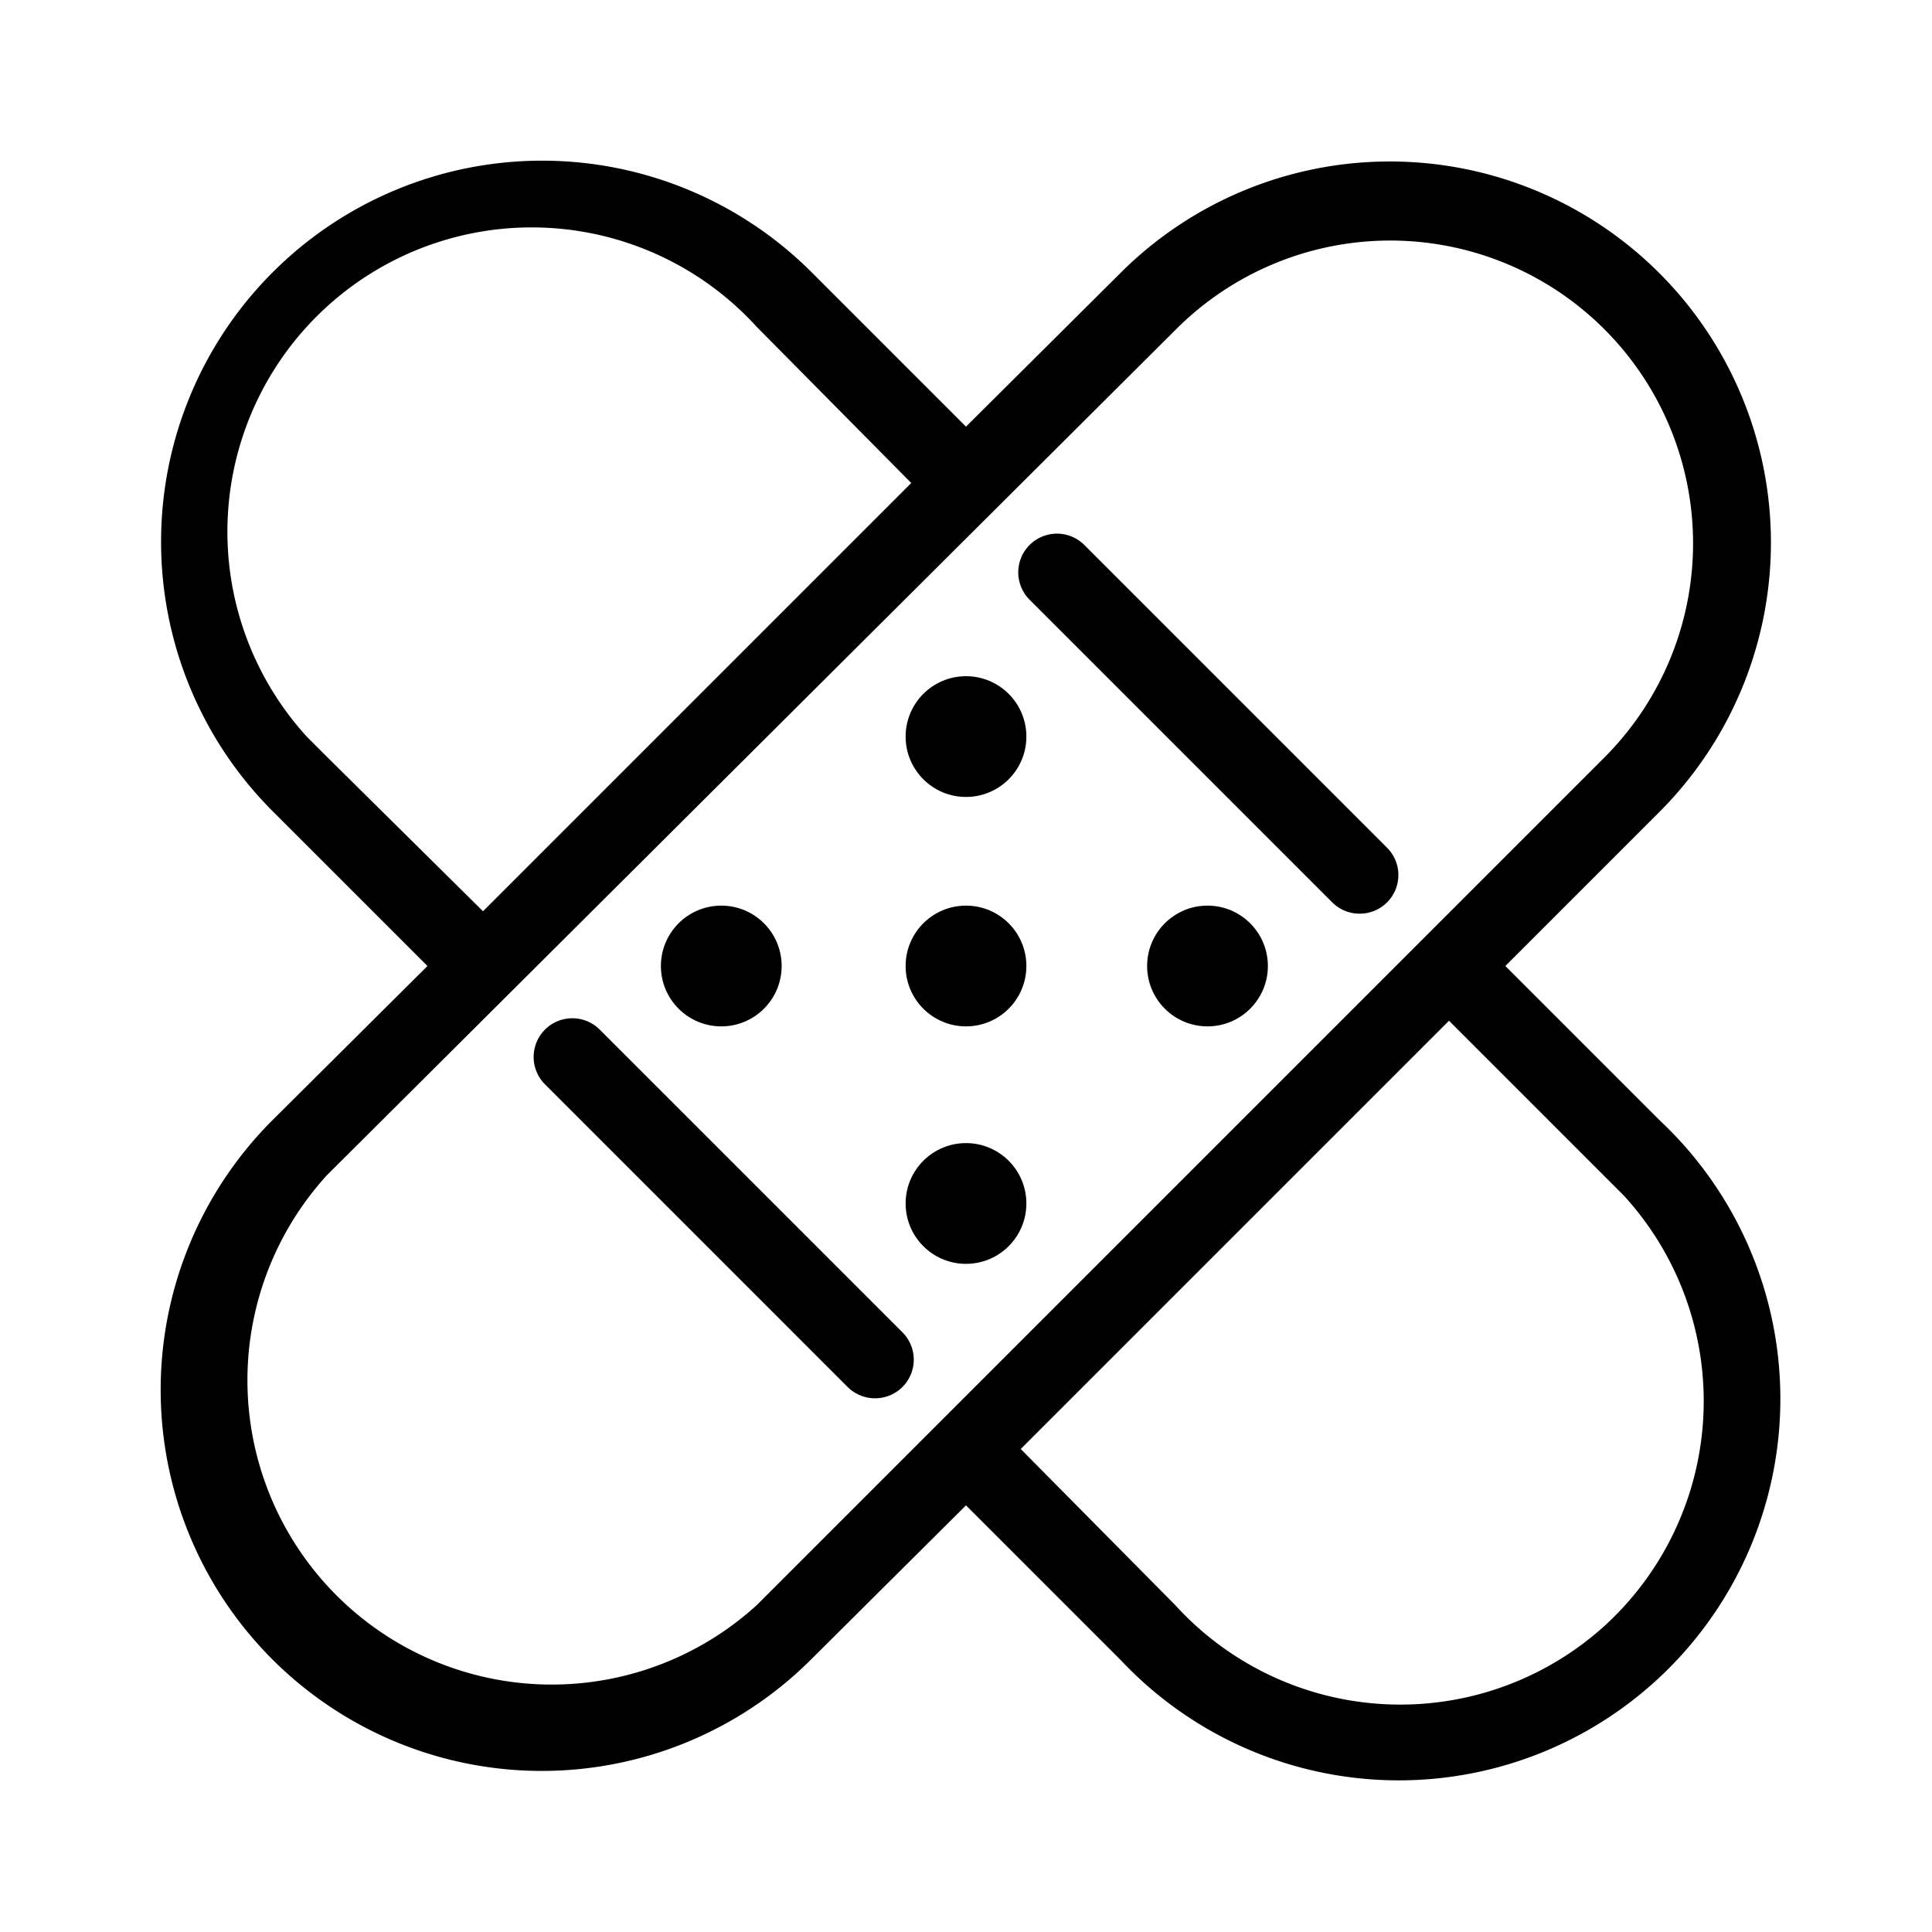
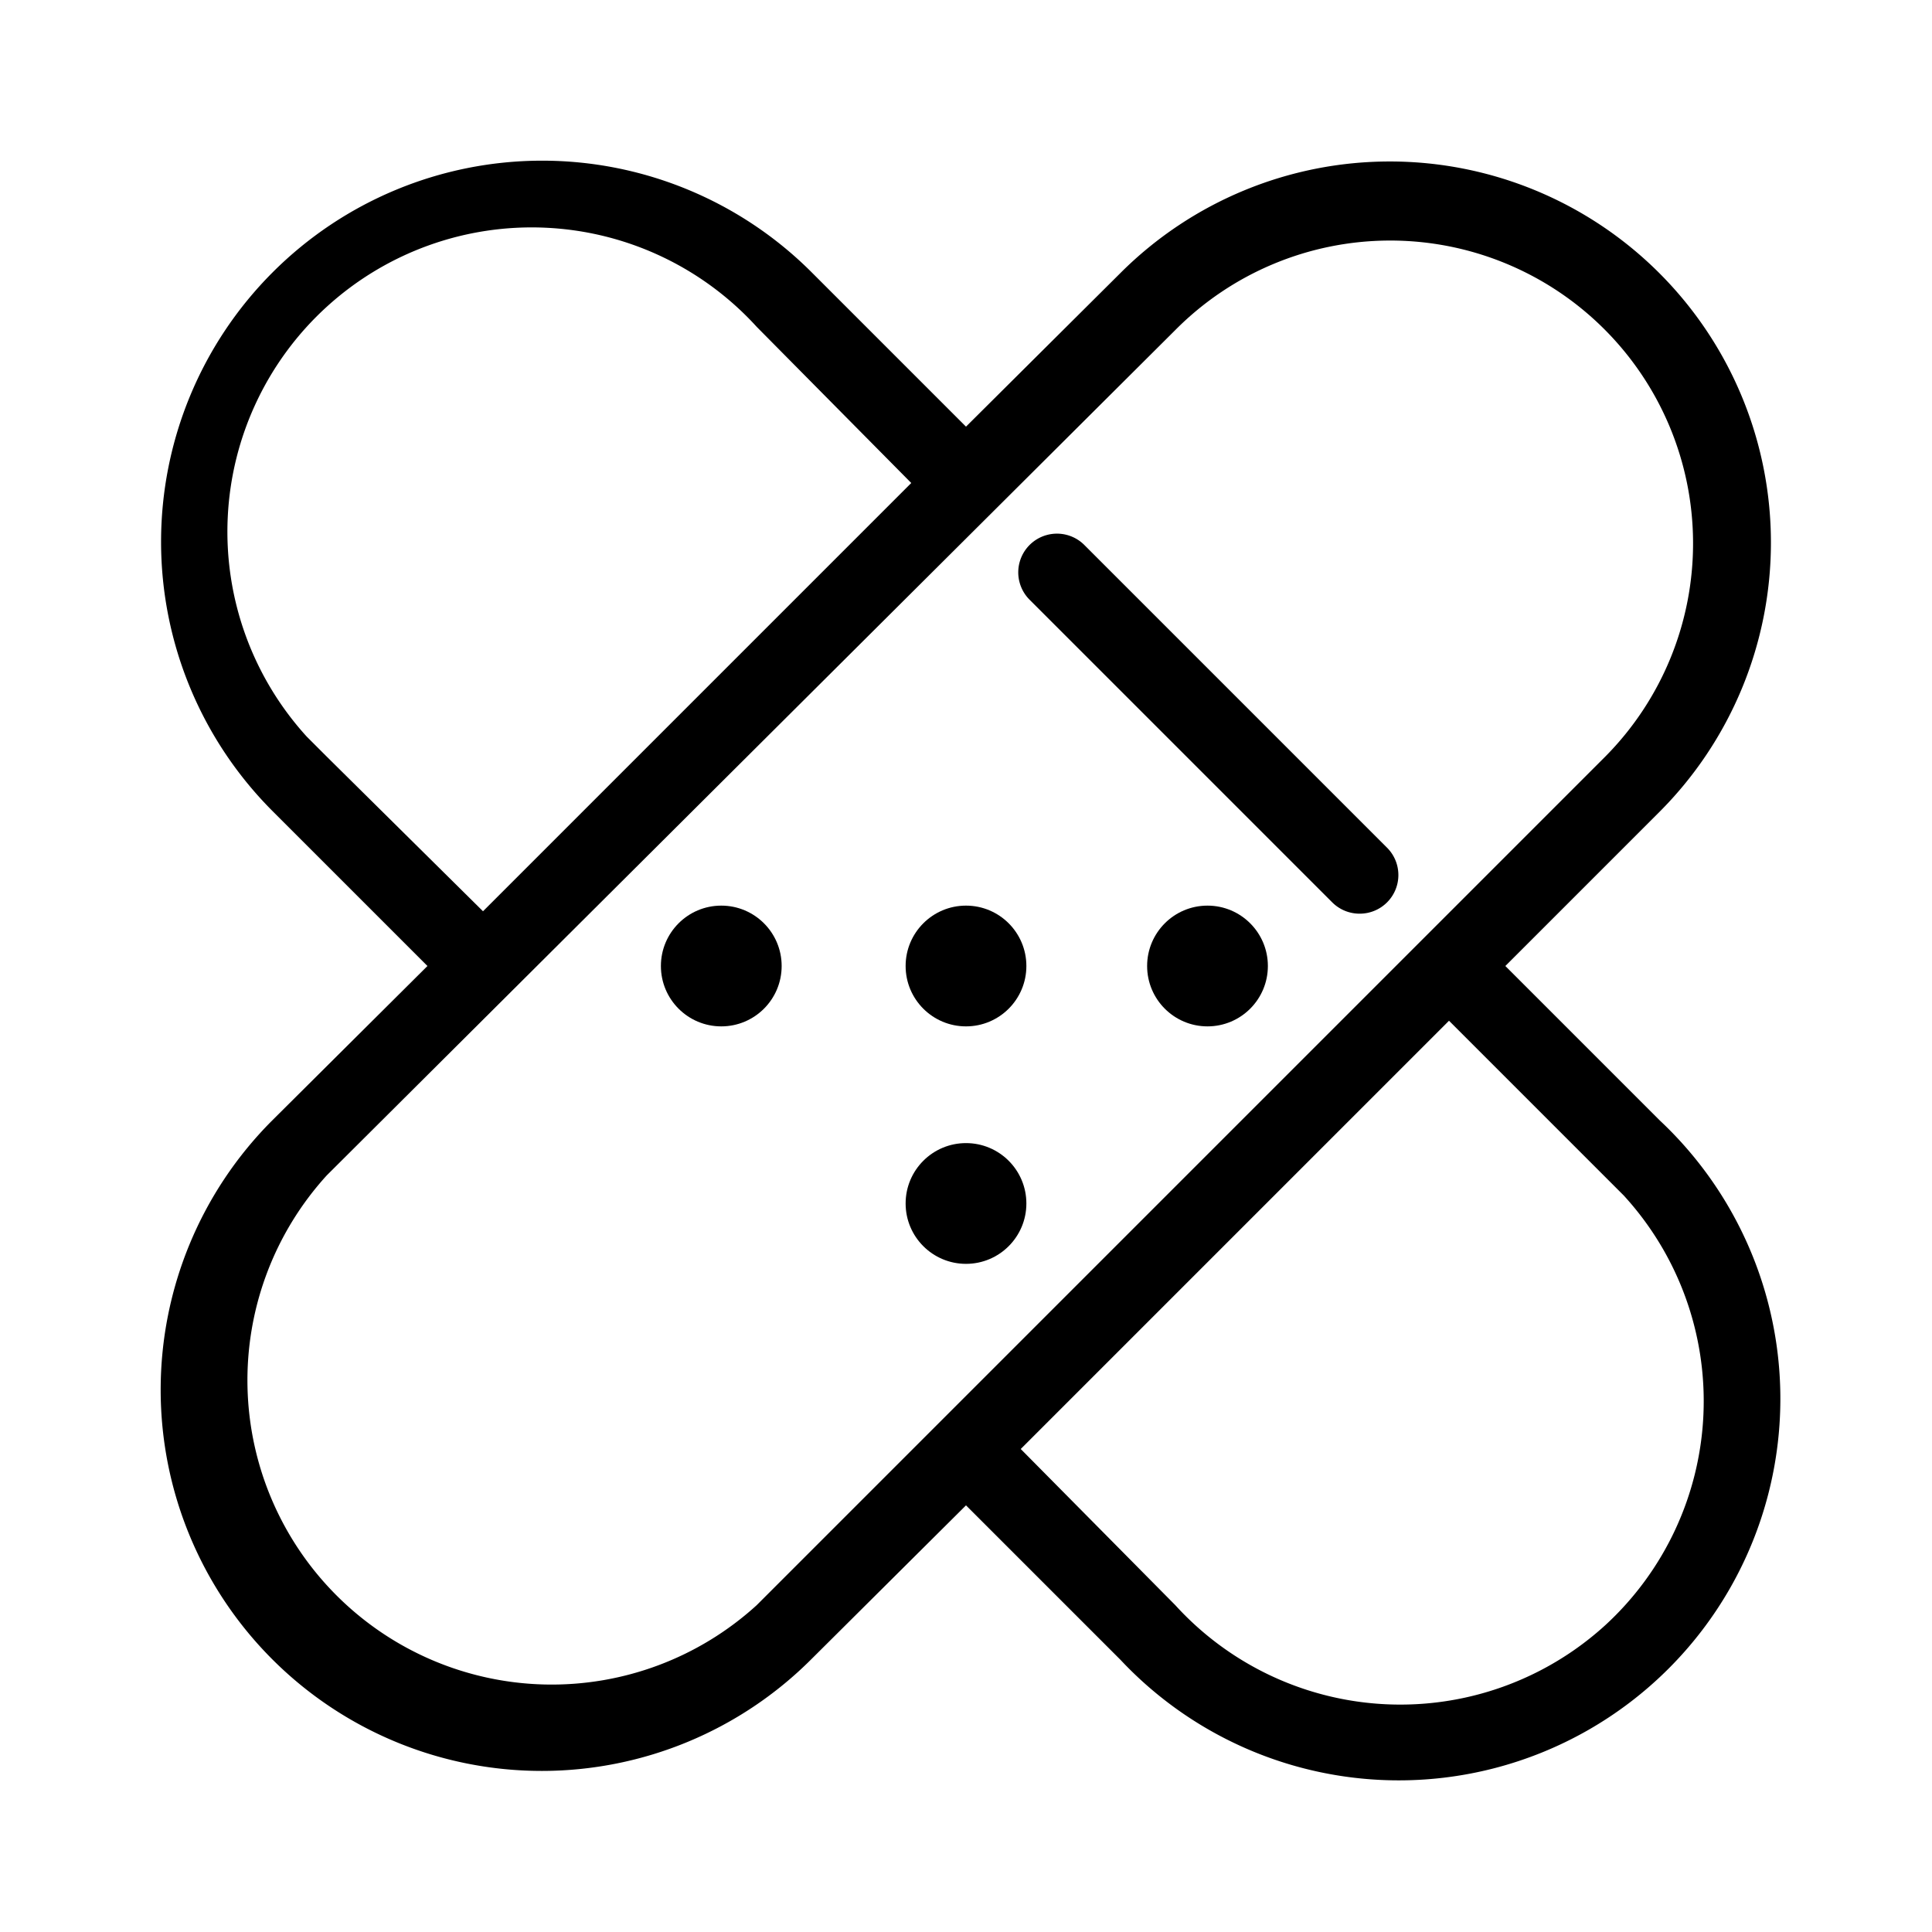
<svg xmlns="http://www.w3.org/2000/svg" viewBox="0 0 24 24">
  <title>health</title>
  <path d="M0,0H24V24H0Z" fill="none" />
  <path d="M16.89,11.35a.48.48,0,0,1-.34-.14L12.79,7.45a.48.48,0,1,1,.68-.68l3.76,3.76a.48.48,0,0,1-.34.82Z" />
-   <path d="M10.87,17.37a.48.48,0,0,1-.34-.14L6.77,13.47a.48.48,0,1,1,.68-.68h0l3.76,3.76a.48.48,0,0,1-.34.82Z" />
  <path d="M20.62,13.92,18.7,12l1.91-1.91a4.73,4.73,0,0,0-6.69-6.7L12,5.3,10.08,3.38a4.73,4.73,0,0,0-6.69,6.7L5.31,12,3.38,13.92a4.73,4.73,0,1,0,6.7,6.69L12,18.7l1.92,1.92a4.74,4.74,0,1,0,6.7-6.7ZM4.06,9.4l-.25-.25A3.78,3.78,0,0,1,9.4,4.06L11.32,6,6,11.32ZM9.4,19.94A3.78,3.78,0,0,1,4.06,14.6L14.6,4.1a3.76,3.76,0,0,1,5.34,5.3l-2.26,2.26h0l-6,6h0Zm10.54.25a3.78,3.78,0,0,1-5.34-.25L12.68,18,18,12.68l1.92,1.92.25.25A3.78,3.78,0,0,1,19.94,20.19Z" />
  <circle cx="12" cy="12" r="0.75" />
-   <circle cx="12" cy="9.15" r="0.75" />
  <circle cx="12" cy="14.95" r="0.75" />
  <circle cx="15" cy="12" r="0.75" />
  <circle cx="8.96" cy="12" r="0.75" />
</svg>